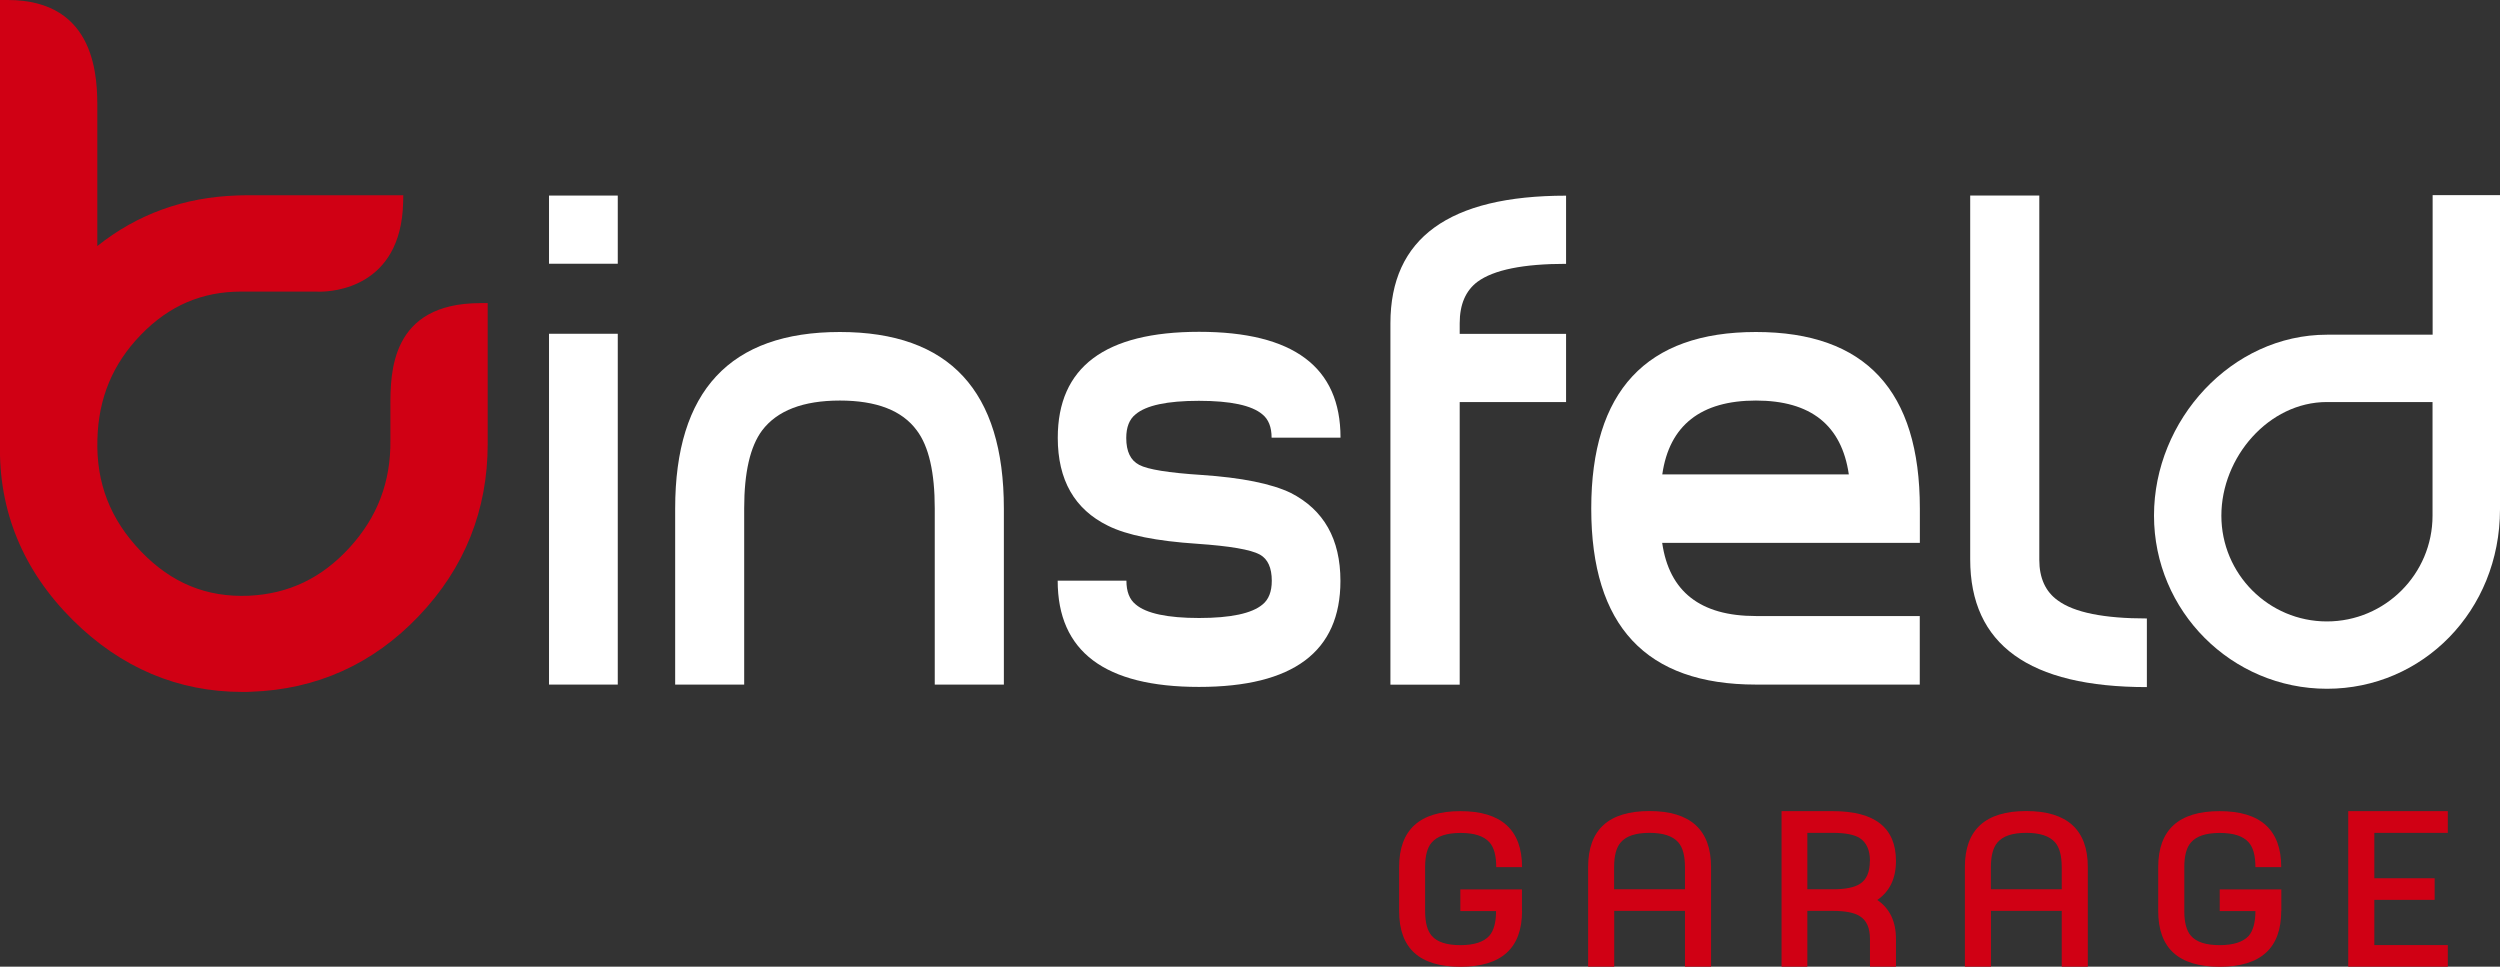
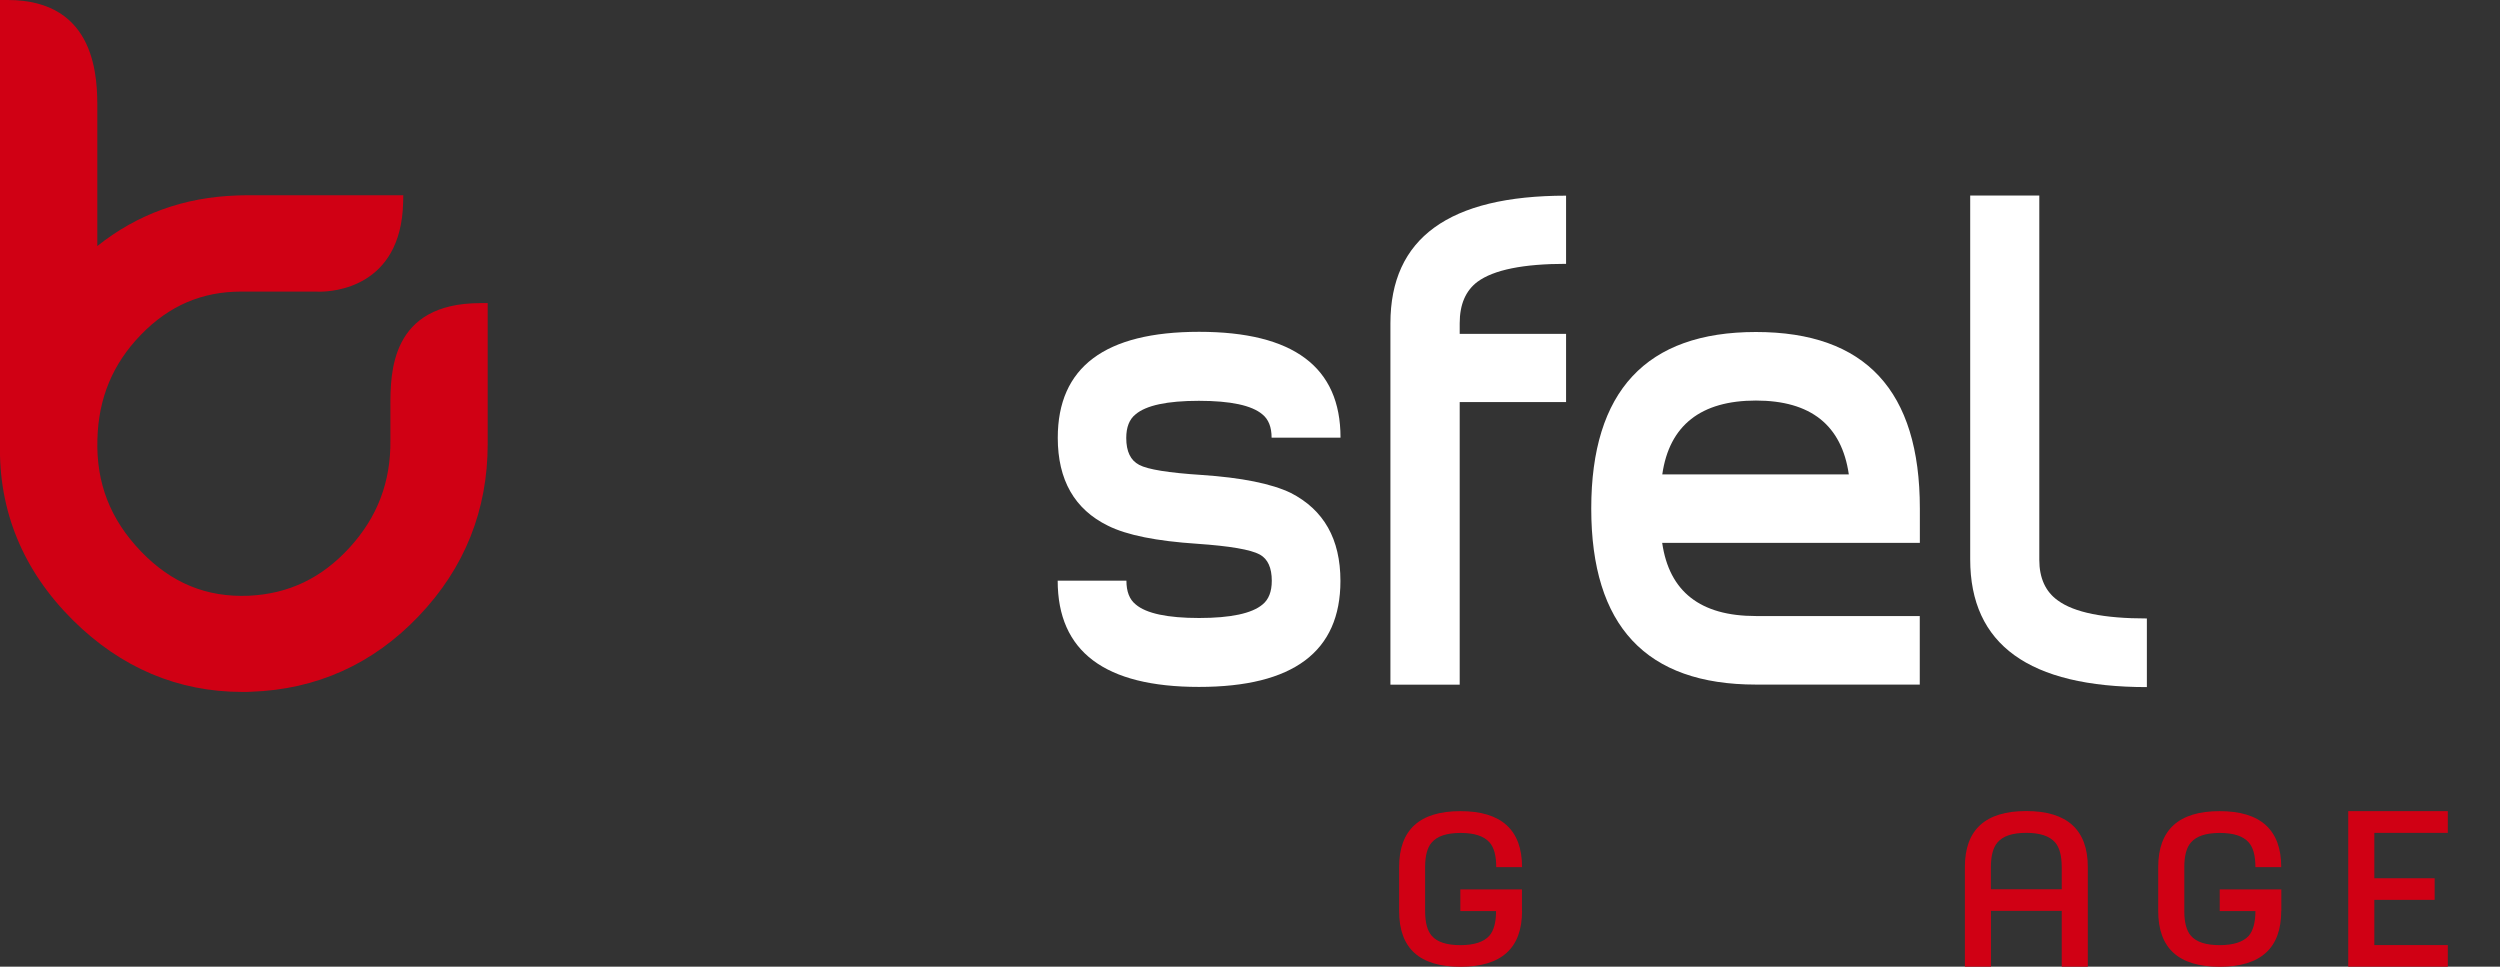
<svg xmlns="http://www.w3.org/2000/svg" width="150" height="58" viewBox="0 0 150 58" fill="none">
  <rect x="0" y="0" width="150" height="58" fill="#333333" stroke="none" />
  <g clip-path="url(#clip0_365_9881)">
    <path d="M91.323 54.659C91.323 56.888 90.092 58.006 87.626 58.006C85.16 58.006 83.947 56.894 83.947 54.659V52.027C83.947 49.792 85.171 48.669 87.626 48.669C90.081 48.669 91.323 49.792 91.323 52.027H89.774C89.774 51.34 89.642 50.848 89.373 50.546C89.032 50.16 88.456 49.976 87.632 49.976C86.808 49.976 86.237 50.166 85.907 50.546C85.638 50.848 85.507 51.345 85.507 52.027V54.664C85.507 55.351 85.638 55.843 85.907 56.151C86.231 56.525 86.808 56.709 87.626 56.709C88.445 56.709 89.022 56.519 89.356 56.151C89.631 55.838 89.763 55.34 89.763 54.664H87.621V53.362H91.317V54.659H91.323Z" fill="#D00014" />
-     <path d="M102.663 58H101.098V54.653H96.853V58H95.288V52.021C95.288 49.786 96.512 48.663 98.967 48.663C101.422 48.663 102.663 49.786 102.663 52.021V58ZM101.098 53.357V52.032C101.098 51.34 100.966 50.848 100.697 50.54C100.362 50.16 99.786 49.971 98.967 49.971C98.149 49.971 97.572 50.16 97.248 50.54C96.979 50.842 96.847 51.34 96.847 52.032V53.357H101.093H101.098Z" fill="#D00014" />
-     <path d="M113.763 58H112.198V56.335C112.198 55.675 111.995 55.217 111.583 54.966C111.259 54.759 110.715 54.653 109.974 54.653H108.441V58H106.893V48.669H109.974C112.5 48.669 113.758 49.669 113.758 51.658C113.758 52.709 113.384 53.485 112.637 53.999C113.384 54.508 113.758 55.284 113.758 56.34V58.006L113.763 58ZM112.198 51.658C112.198 51.01 111.995 50.552 111.583 50.283C111.259 50.077 110.715 49.971 109.974 49.971H108.441V53.357H109.974C110.726 53.357 111.27 53.245 111.594 53.033C111.995 52.781 112.192 52.323 112.192 51.652L112.198 51.658Z" fill="#D00014" />
    <path d="M125.269 58H123.704V54.653H119.458V58H117.893V52.021C117.893 49.786 119.118 48.663 121.573 48.663C124.028 48.663 125.269 49.786 125.269 52.021V58ZM123.704 53.357V52.032C123.704 51.34 123.572 50.848 123.303 50.54C122.968 50.16 122.397 49.971 121.573 49.971C120.749 49.971 120.183 50.16 119.854 50.54C119.59 50.842 119.453 51.34 119.453 52.032V53.357H123.698H123.704Z" fill="#D00014" />
    <path d="M136.874 54.659C136.874 56.888 135.644 58.006 133.178 58.006C130.712 58.006 129.493 56.894 129.493 54.659V52.027C129.493 49.792 130.717 48.669 133.178 48.669C135.638 48.669 136.874 49.792 136.874 52.027H135.325C135.325 51.34 135.193 50.848 134.924 50.546C134.589 50.16 134.007 49.976 133.183 49.976C132.36 49.976 131.788 50.166 131.459 50.546C131.19 50.848 131.058 51.345 131.058 52.027V54.664C131.058 55.351 131.19 55.843 131.459 56.151C131.788 56.525 132.36 56.709 133.183 56.709C134.007 56.709 134.584 56.519 134.924 56.151C135.188 55.838 135.325 55.34 135.325 54.664H133.183V53.362H136.88V54.659H136.874Z" fill="#D00014" />
    <path d="M146.869 58H140.894V48.669H146.869V49.971H142.459V52.697H146.079V53.994H142.459V56.704H146.869V58Z" fill="#D00014" />
-     <path d="M37.066 15.824H32.941V11.734H37.066V15.824ZM32.941 20.026H37.066V41.075H32.941V20.026Z" fill="white" />
-     <path d="M60.226 41.075H56.085V30.497C56.085 28.341 55.728 26.782 55.009 25.826C54.13 24.63 52.592 24.033 50.39 24.033C48.188 24.033 46.628 24.636 45.727 25.826C45.013 26.782 44.651 28.341 44.651 30.497V41.075H40.51V30.514C40.51 23.451 43.805 19.92 50.39 19.92C56.975 19.92 60.232 23.457 60.232 30.514V41.075H60.226Z" fill="white" />
    <path d="M80.421 26.262H76.296C76.296 25.619 76.109 25.156 75.741 24.86C75.104 24.323 73.841 24.049 71.935 24.049C70.029 24.049 68.766 24.323 68.135 24.86C67.761 25.156 67.575 25.631 67.575 26.279C67.575 27.089 67.833 27.625 68.354 27.894C68.865 28.167 70.117 28.369 72.094 28.497C74.5 28.659 76.285 29.017 77.449 29.576C79.432 30.592 80.426 32.347 80.426 34.856C80.426 39.097 77.598 41.215 71.941 41.215C66.284 41.215 63.461 39.091 63.461 34.839H67.585C67.585 35.493 67.767 35.968 68.146 36.27C68.777 36.806 70.046 37.08 71.946 37.08C73.847 37.08 75.115 36.806 75.752 36.27C76.12 35.973 76.307 35.498 76.307 34.85C76.307 34.068 76.071 33.543 75.593 33.275C75.038 32.973 73.786 32.761 71.825 32.626C69.398 32.464 67.613 32.112 66.476 31.542C64.472 30.559 63.466 28.799 63.466 26.268C63.466 22.032 66.289 19.909 71.946 19.909C77.603 19.909 80.431 22.021 80.431 26.251L80.421 26.262Z" fill="white" />
    <path d="M93.964 24.122H87.582V41.081H83.425V19.4C83.425 14.293 86.934 11.74 93.964 11.74V15.83C91.399 15.83 89.631 16.188 88.653 16.903C87.939 17.439 87.582 18.266 87.582 19.395V20.032H93.964V24.122Z" fill="white" />
    <path d="M115.191 41.075H105.355C98.764 41.075 95.475 37.555 95.475 30.514C95.475 23.474 98.77 19.92 105.355 19.92C111.94 19.92 115.191 23.451 115.191 30.503V32.571H99.731C100.154 35.504 102.027 36.962 105.349 36.962H115.186V41.075H115.191ZM110.929 28.464C110.501 25.508 108.639 24.033 105.355 24.033C102.071 24.033 100.159 25.508 99.737 28.464H110.935H110.929Z" fill="white" />
    <path d="M128.812 41.226C121.743 41.226 118.212 38.672 118.212 33.56V11.734H122.358V33.593C122.358 34.683 122.732 35.504 123.473 36.029C124.456 36.75 126.23 37.108 128.812 37.108V41.22V41.226Z" fill="white" />
-     <path d="M139.62 41.326C133.897 41.326 129.24 36.666 129.24 30.933C129.24 25.2 133.897 20.082 139.62 20.082H145.958V11.706H150V30.553C150 36.666 145.348 41.326 139.62 41.326ZM145.952 24.122H139.614C136.121 24.122 133.282 27.436 133.282 30.939C133.282 34.442 136.121 37.286 139.614 37.286C143.107 37.286 145.952 34.442 145.952 30.939V24.122Z" fill="white" />
    <path d="M28.823 18.188C23.424 18.188 23.424 22.373 23.424 24.385V26.407C23.451 28.911 22.65 31.023 20.969 32.861C19.299 34.688 17.322 35.633 14.928 35.744C12.401 35.85 10.292 34.99 8.464 33.09C6.624 31.179 5.767 28.989 5.844 26.374C5.904 23.898 6.756 21.837 8.458 20.082C10.15 18.339 12.116 17.495 14.472 17.495H18.953C18.992 17.495 19.063 17.501 19.179 17.501C19.991 17.501 24.05 17.244 24.187 12.181L24.198 11.717H14.851C14.637 11.717 14.428 11.717 14.23 11.729C11.05 11.829 8.233 12.852 5.838 14.763V6.588C5.849 4.789 5.849 0 0.456 0H0V26.569C-0.099 30.654 1.379 34.236 4.383 37.219C7.261 40.069 10.682 41.516 14.543 41.516C14.741 41.516 14.906 41.516 15.06 41.505C18.992 41.371 22.386 39.846 25.132 36.957C27.873 34.085 29.262 30.609 29.262 26.642V18.182H28.812L28.823 18.188Z" fill="#D00014" />
  </g>
  <defs>
    <clipPath id="clip0_365_9881">
      <rect width="150" height="58" fill="white" />
    </clipPath>
  </defs>
</svg>